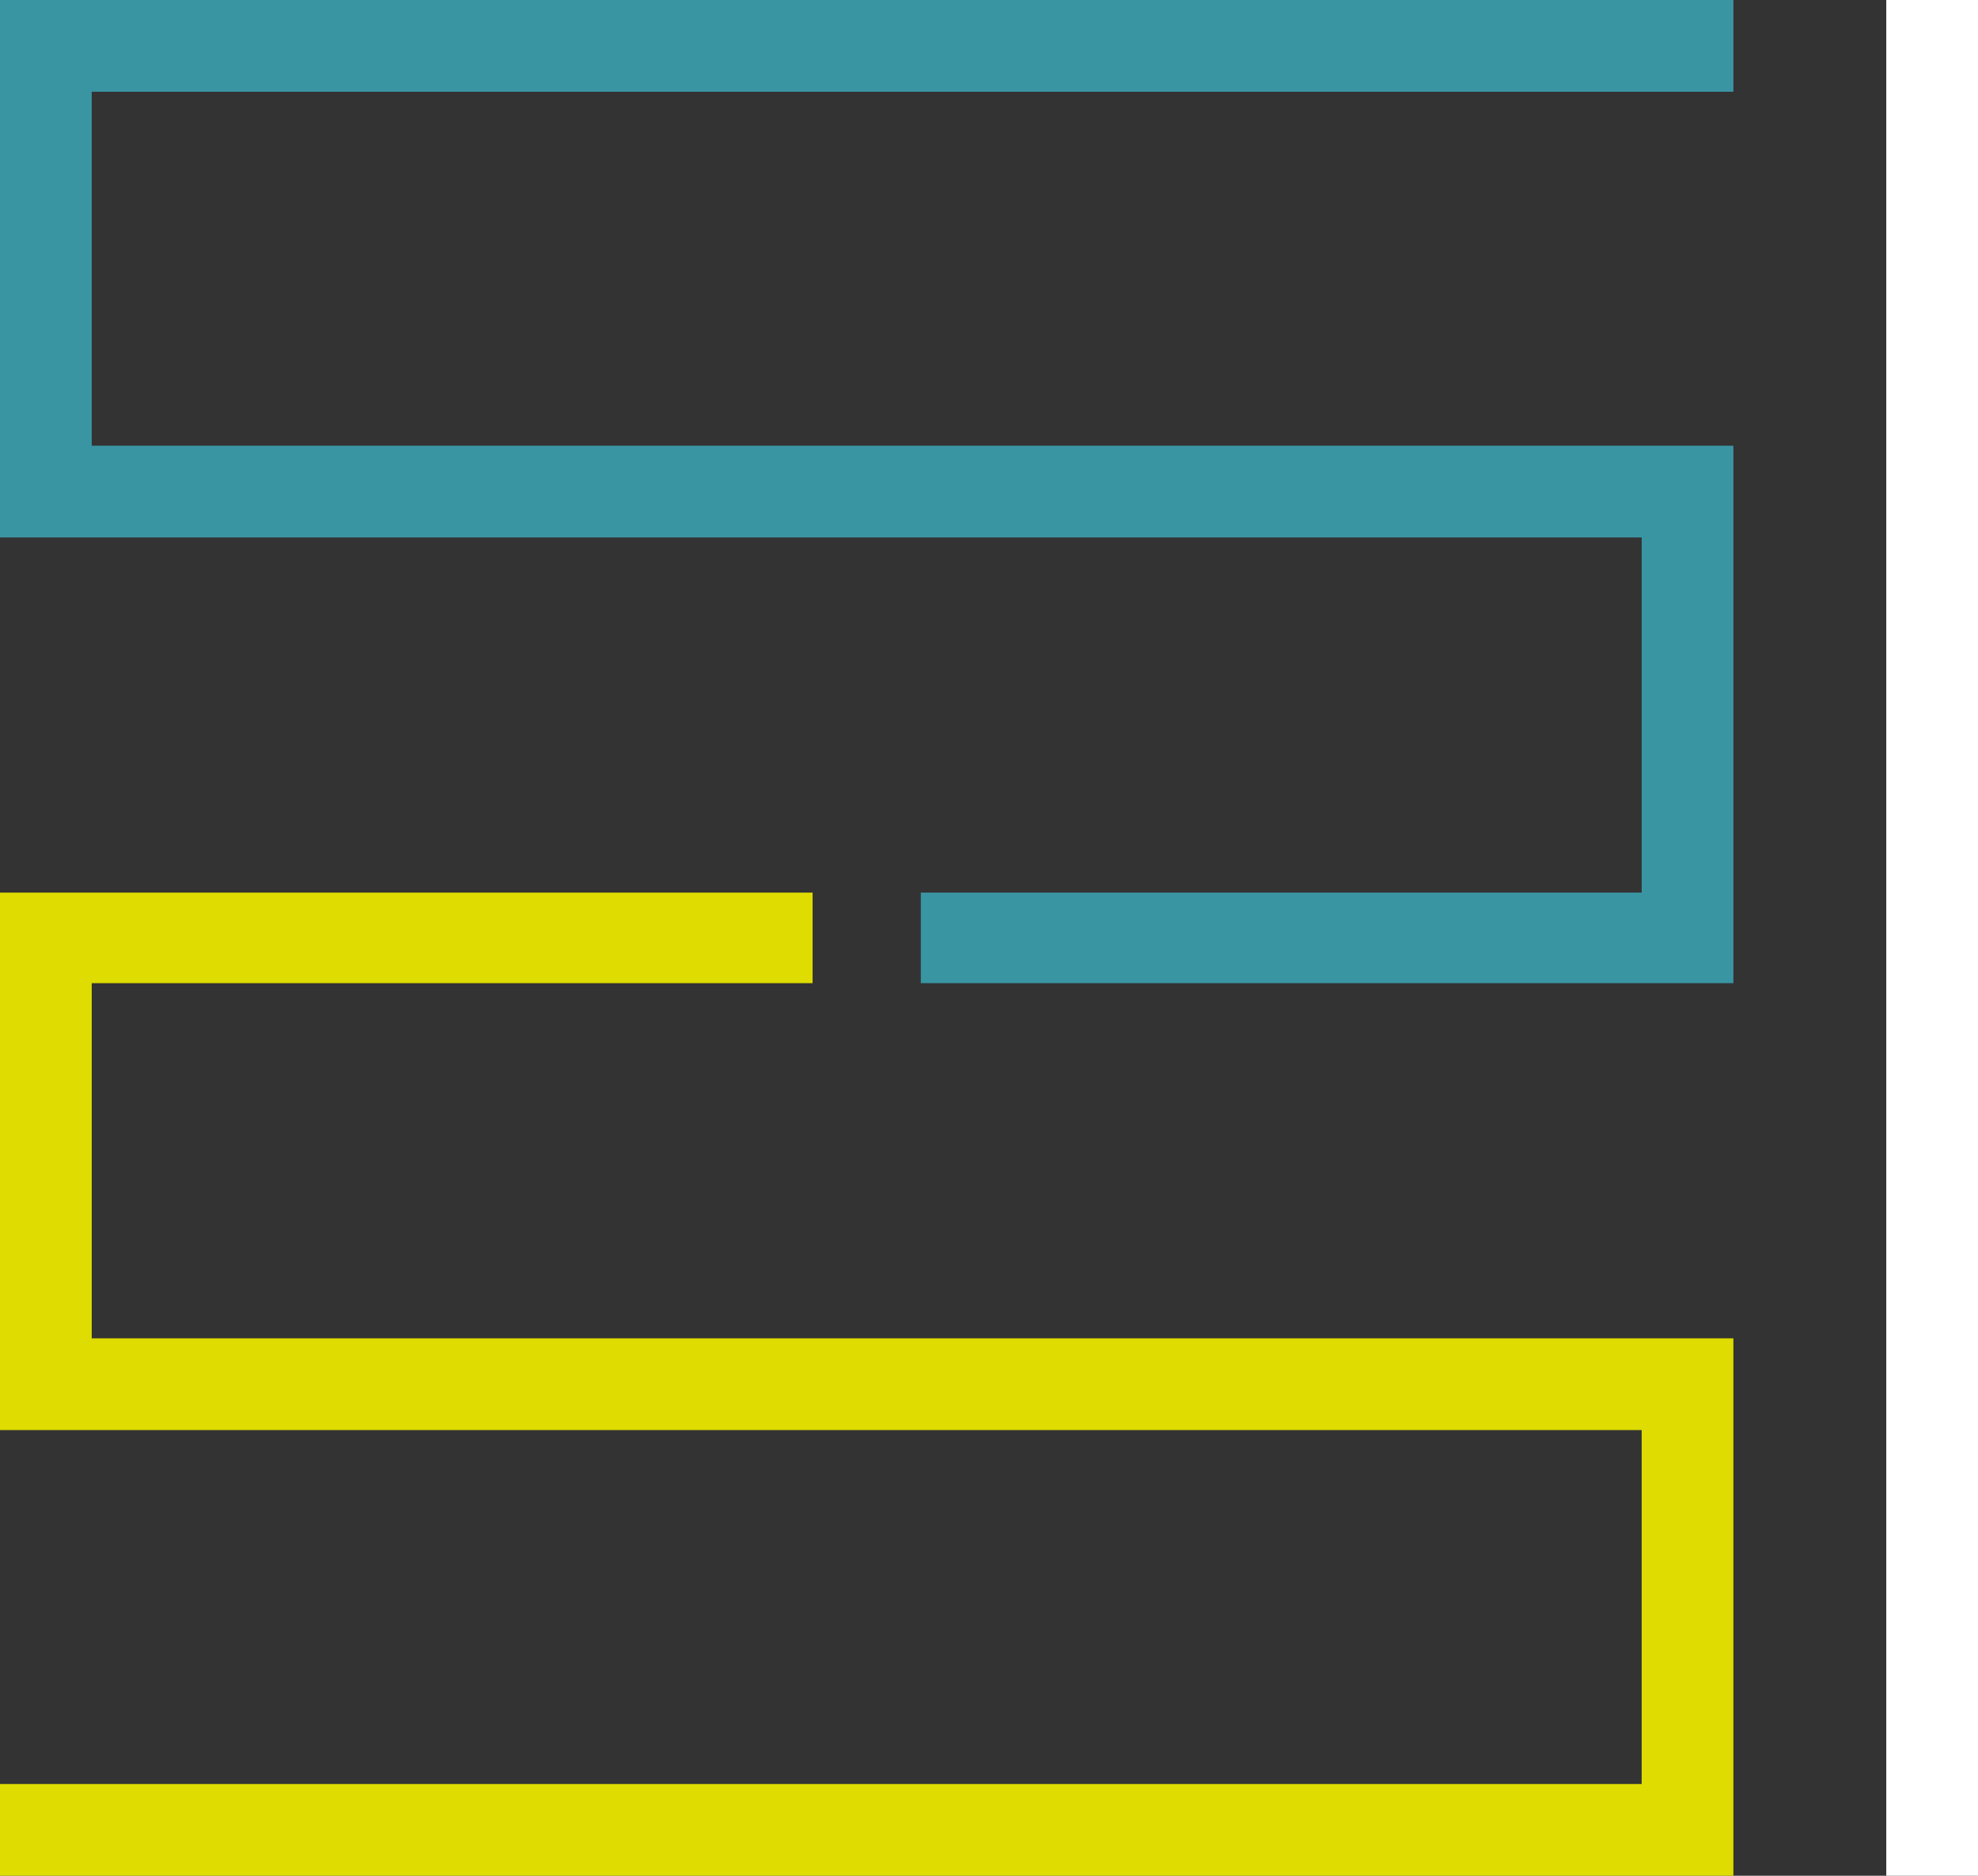
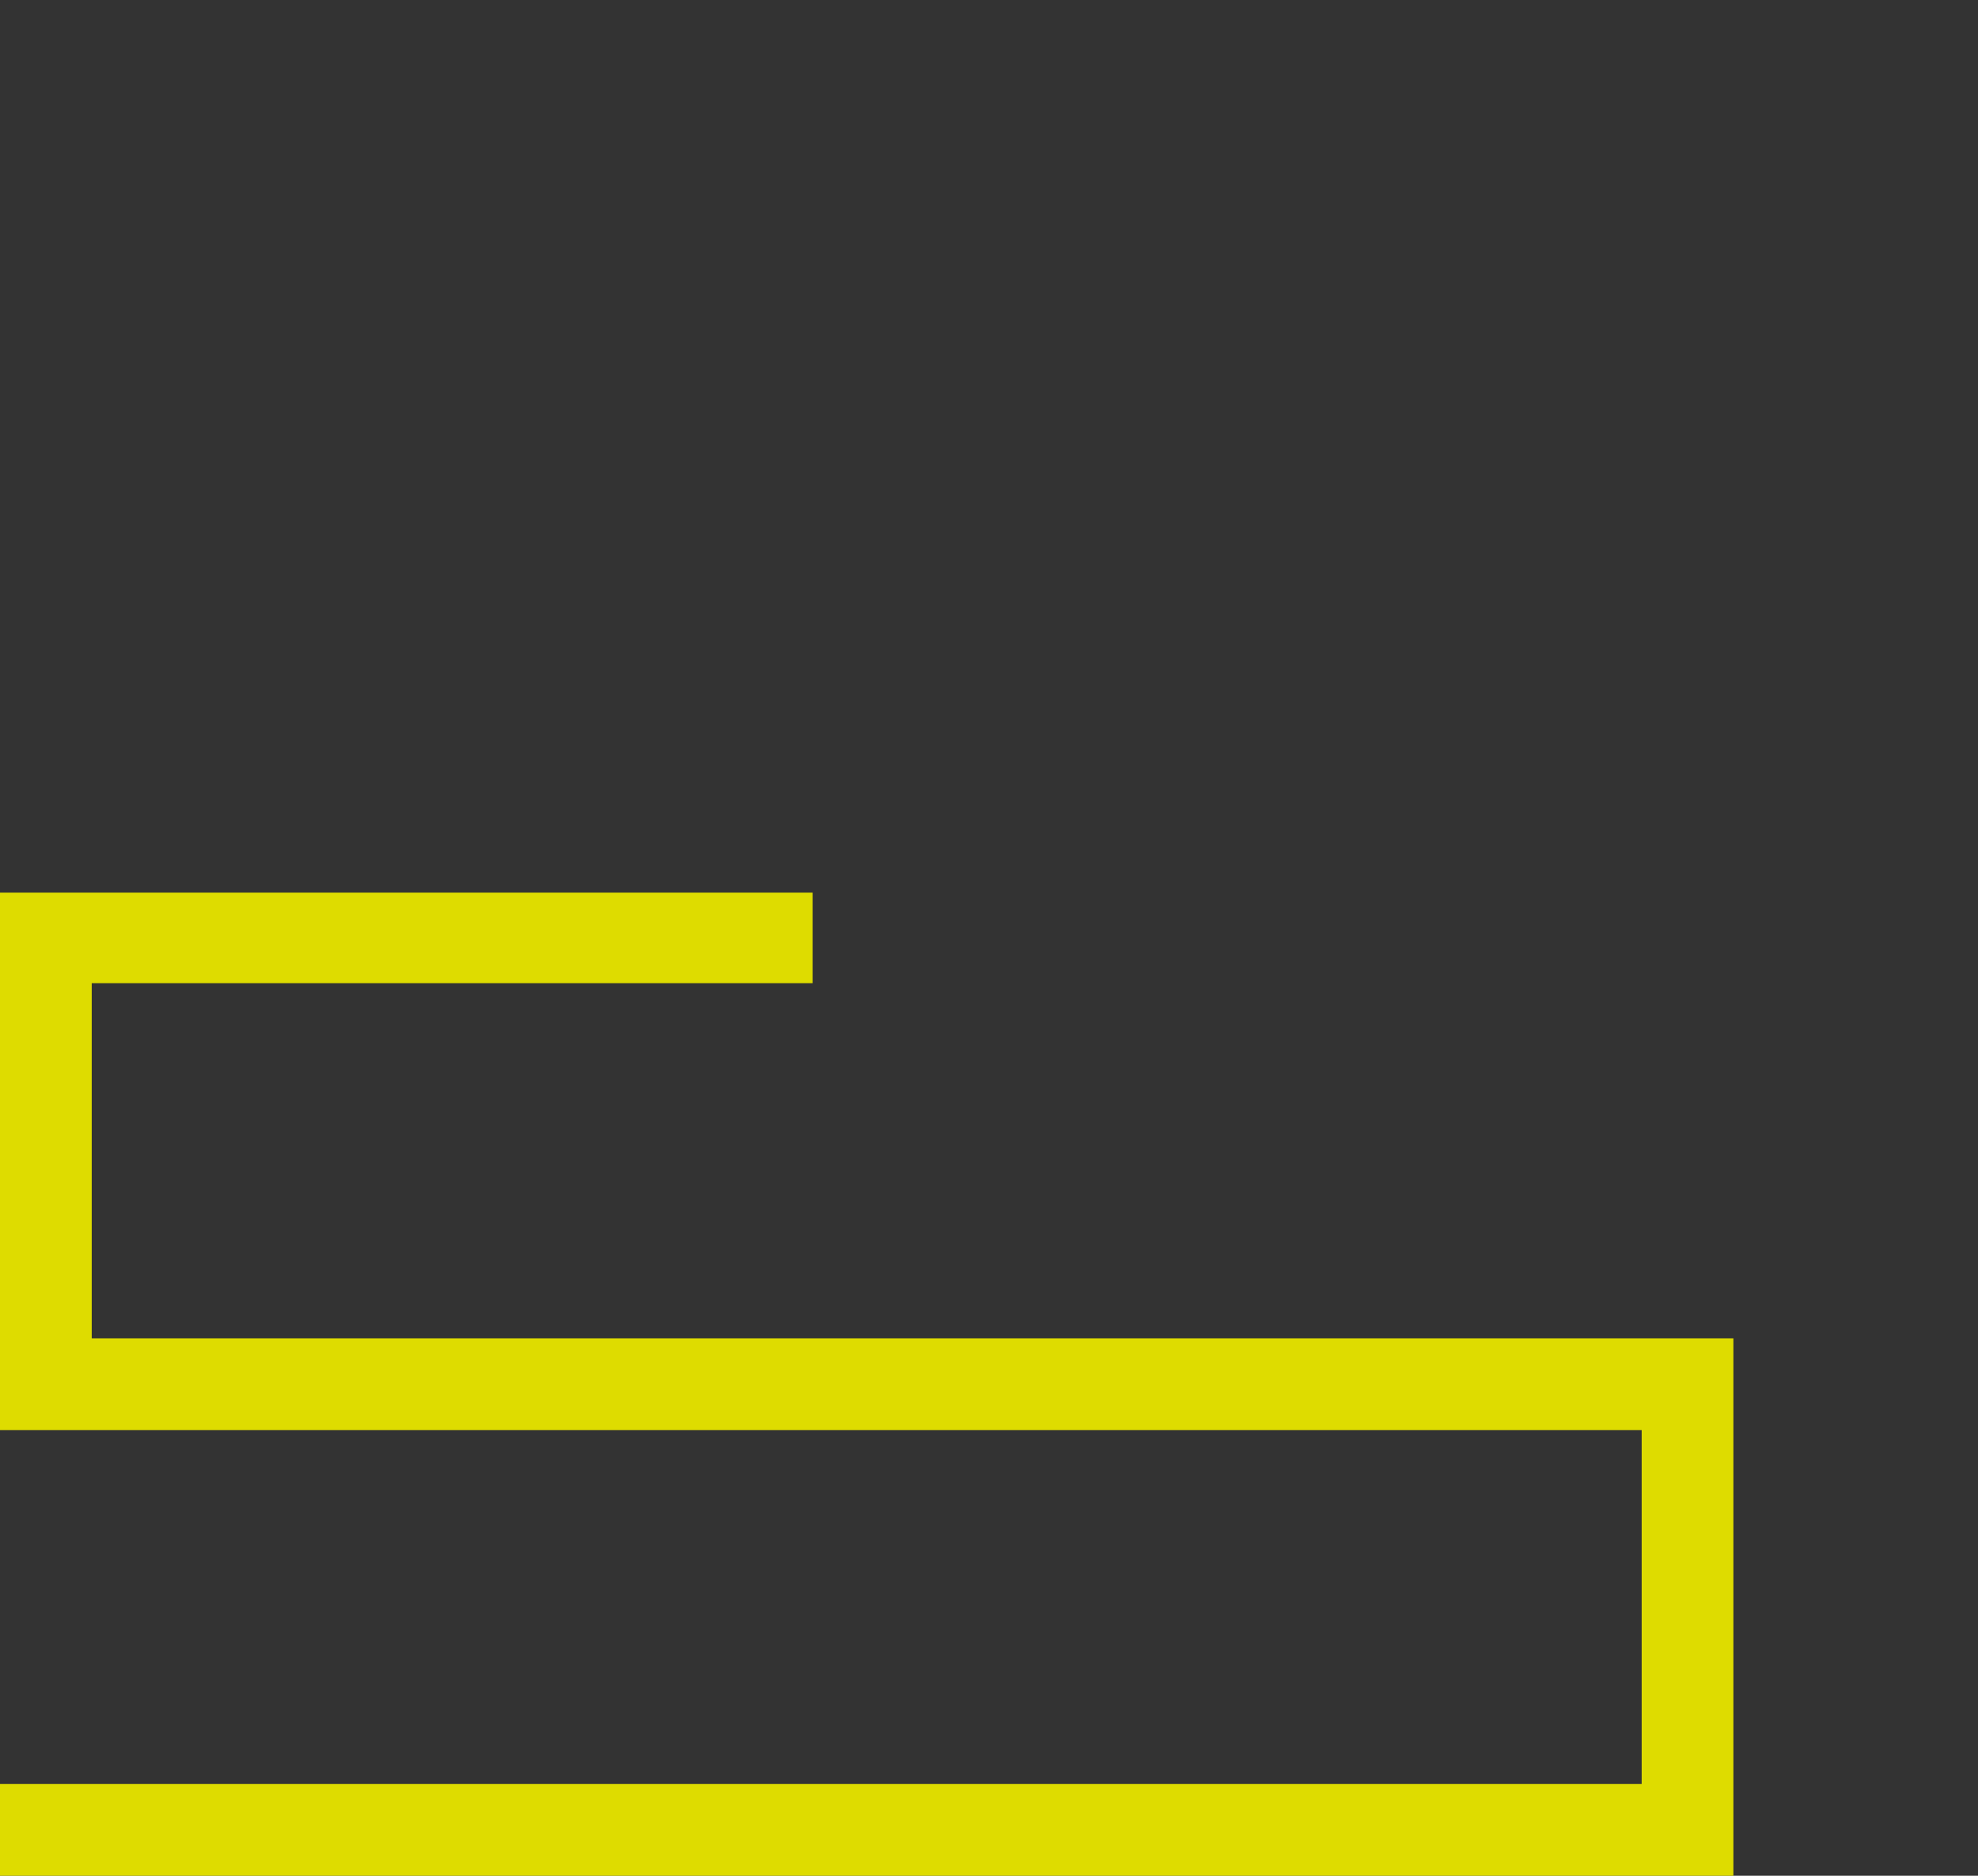
<svg xmlns="http://www.w3.org/2000/svg" version="1.1" id="Ebene_1" x="0px" y="0px" viewBox="0 0 168.2 159.5" style="enable-background:new 0 0 168.2 159.5;" xml:space="preserve">
  <rect x="0" y="0" width="168.2" height="159.5" fill="#333333" stroke="none" />
  <style type="text/css">
	.st0{fill:#FFFFFF;}
	.st1{fill:#3A95A3;}
	.st2{fill:#DEDC00;}
</style>
-   <rect x="160.4" class="st0" width="7.8" height="159.5" />
  <g>
-     <polygon class="st1" points="147.4,7.8 147.4,0 0,0 0,45.7 139.6,45.7 139.6,75.9 78.3,75.9 78.3,83.6 147.4,83.6 147.4,37.9    7.8,37.9 7.8,7.8  " />
    <polygon class="st2" points="7.8,113.8 7.8,83.6 69.1,83.6 69.1,75.9 0,75.9 0,121.6 139.6,121.6 139.6,151.7 0,151.7 0,159.5    147.4,159.5 147.4,113.8  " />
  </g>
</svg>